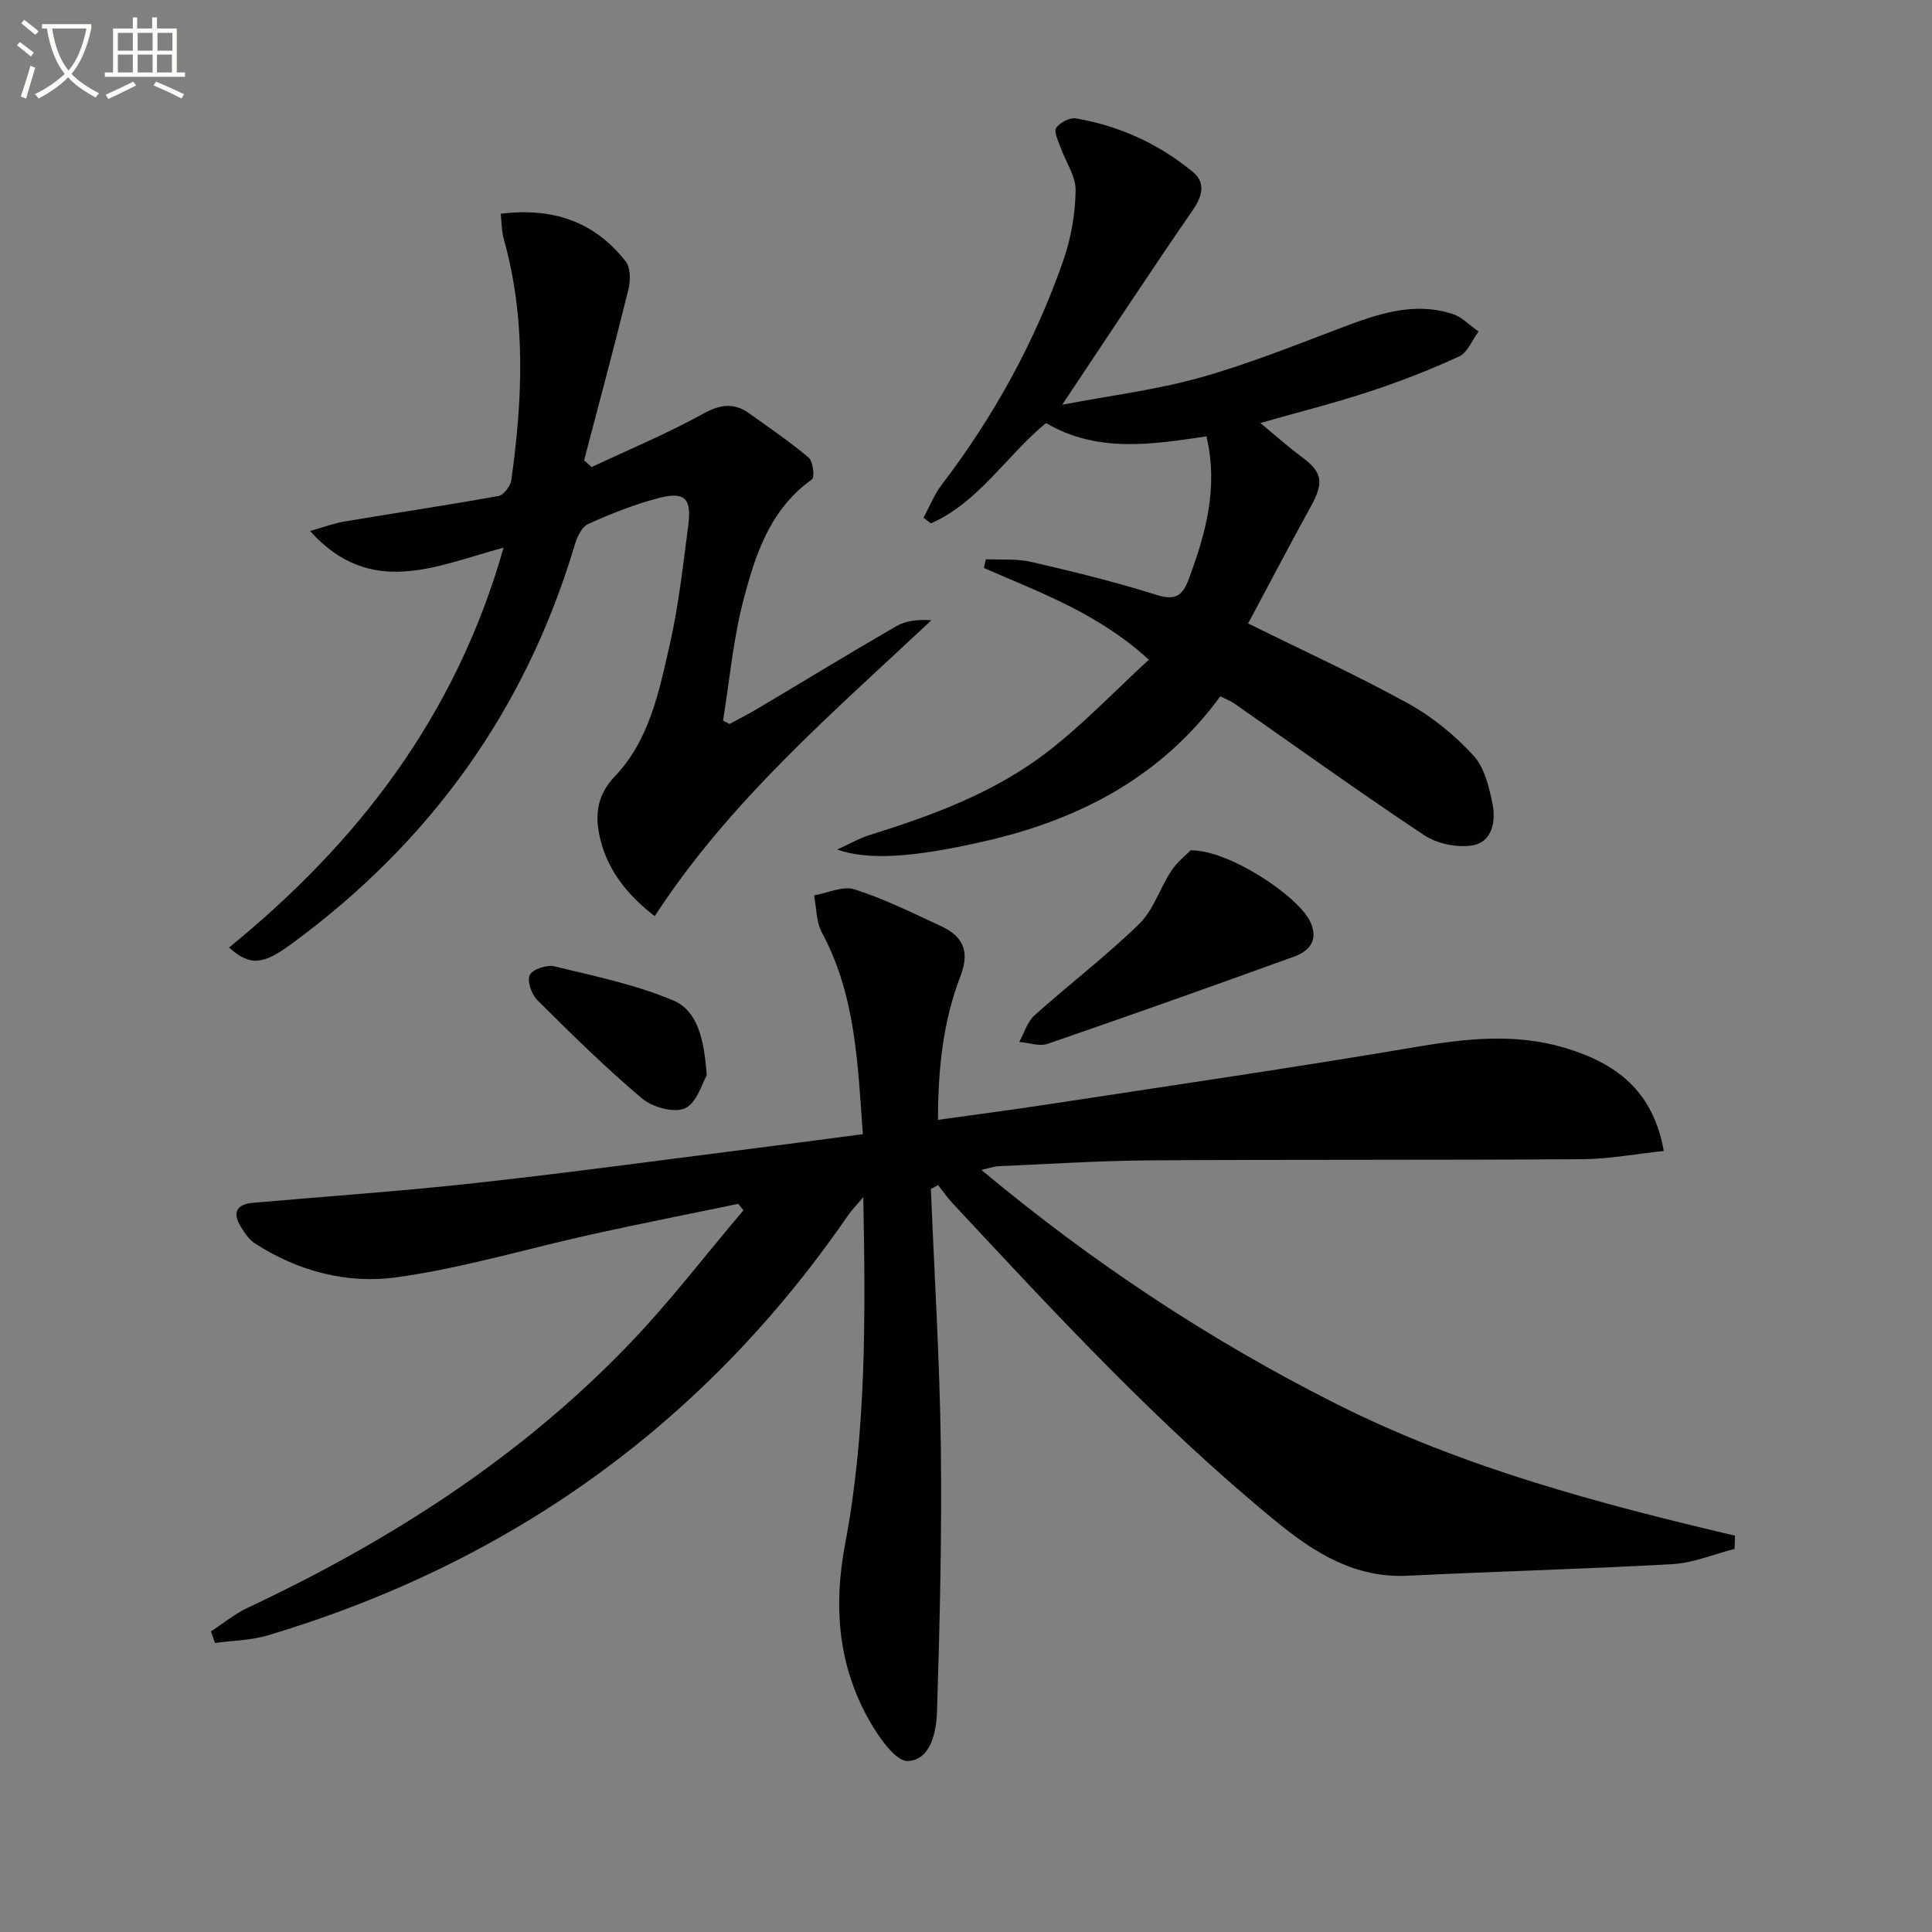
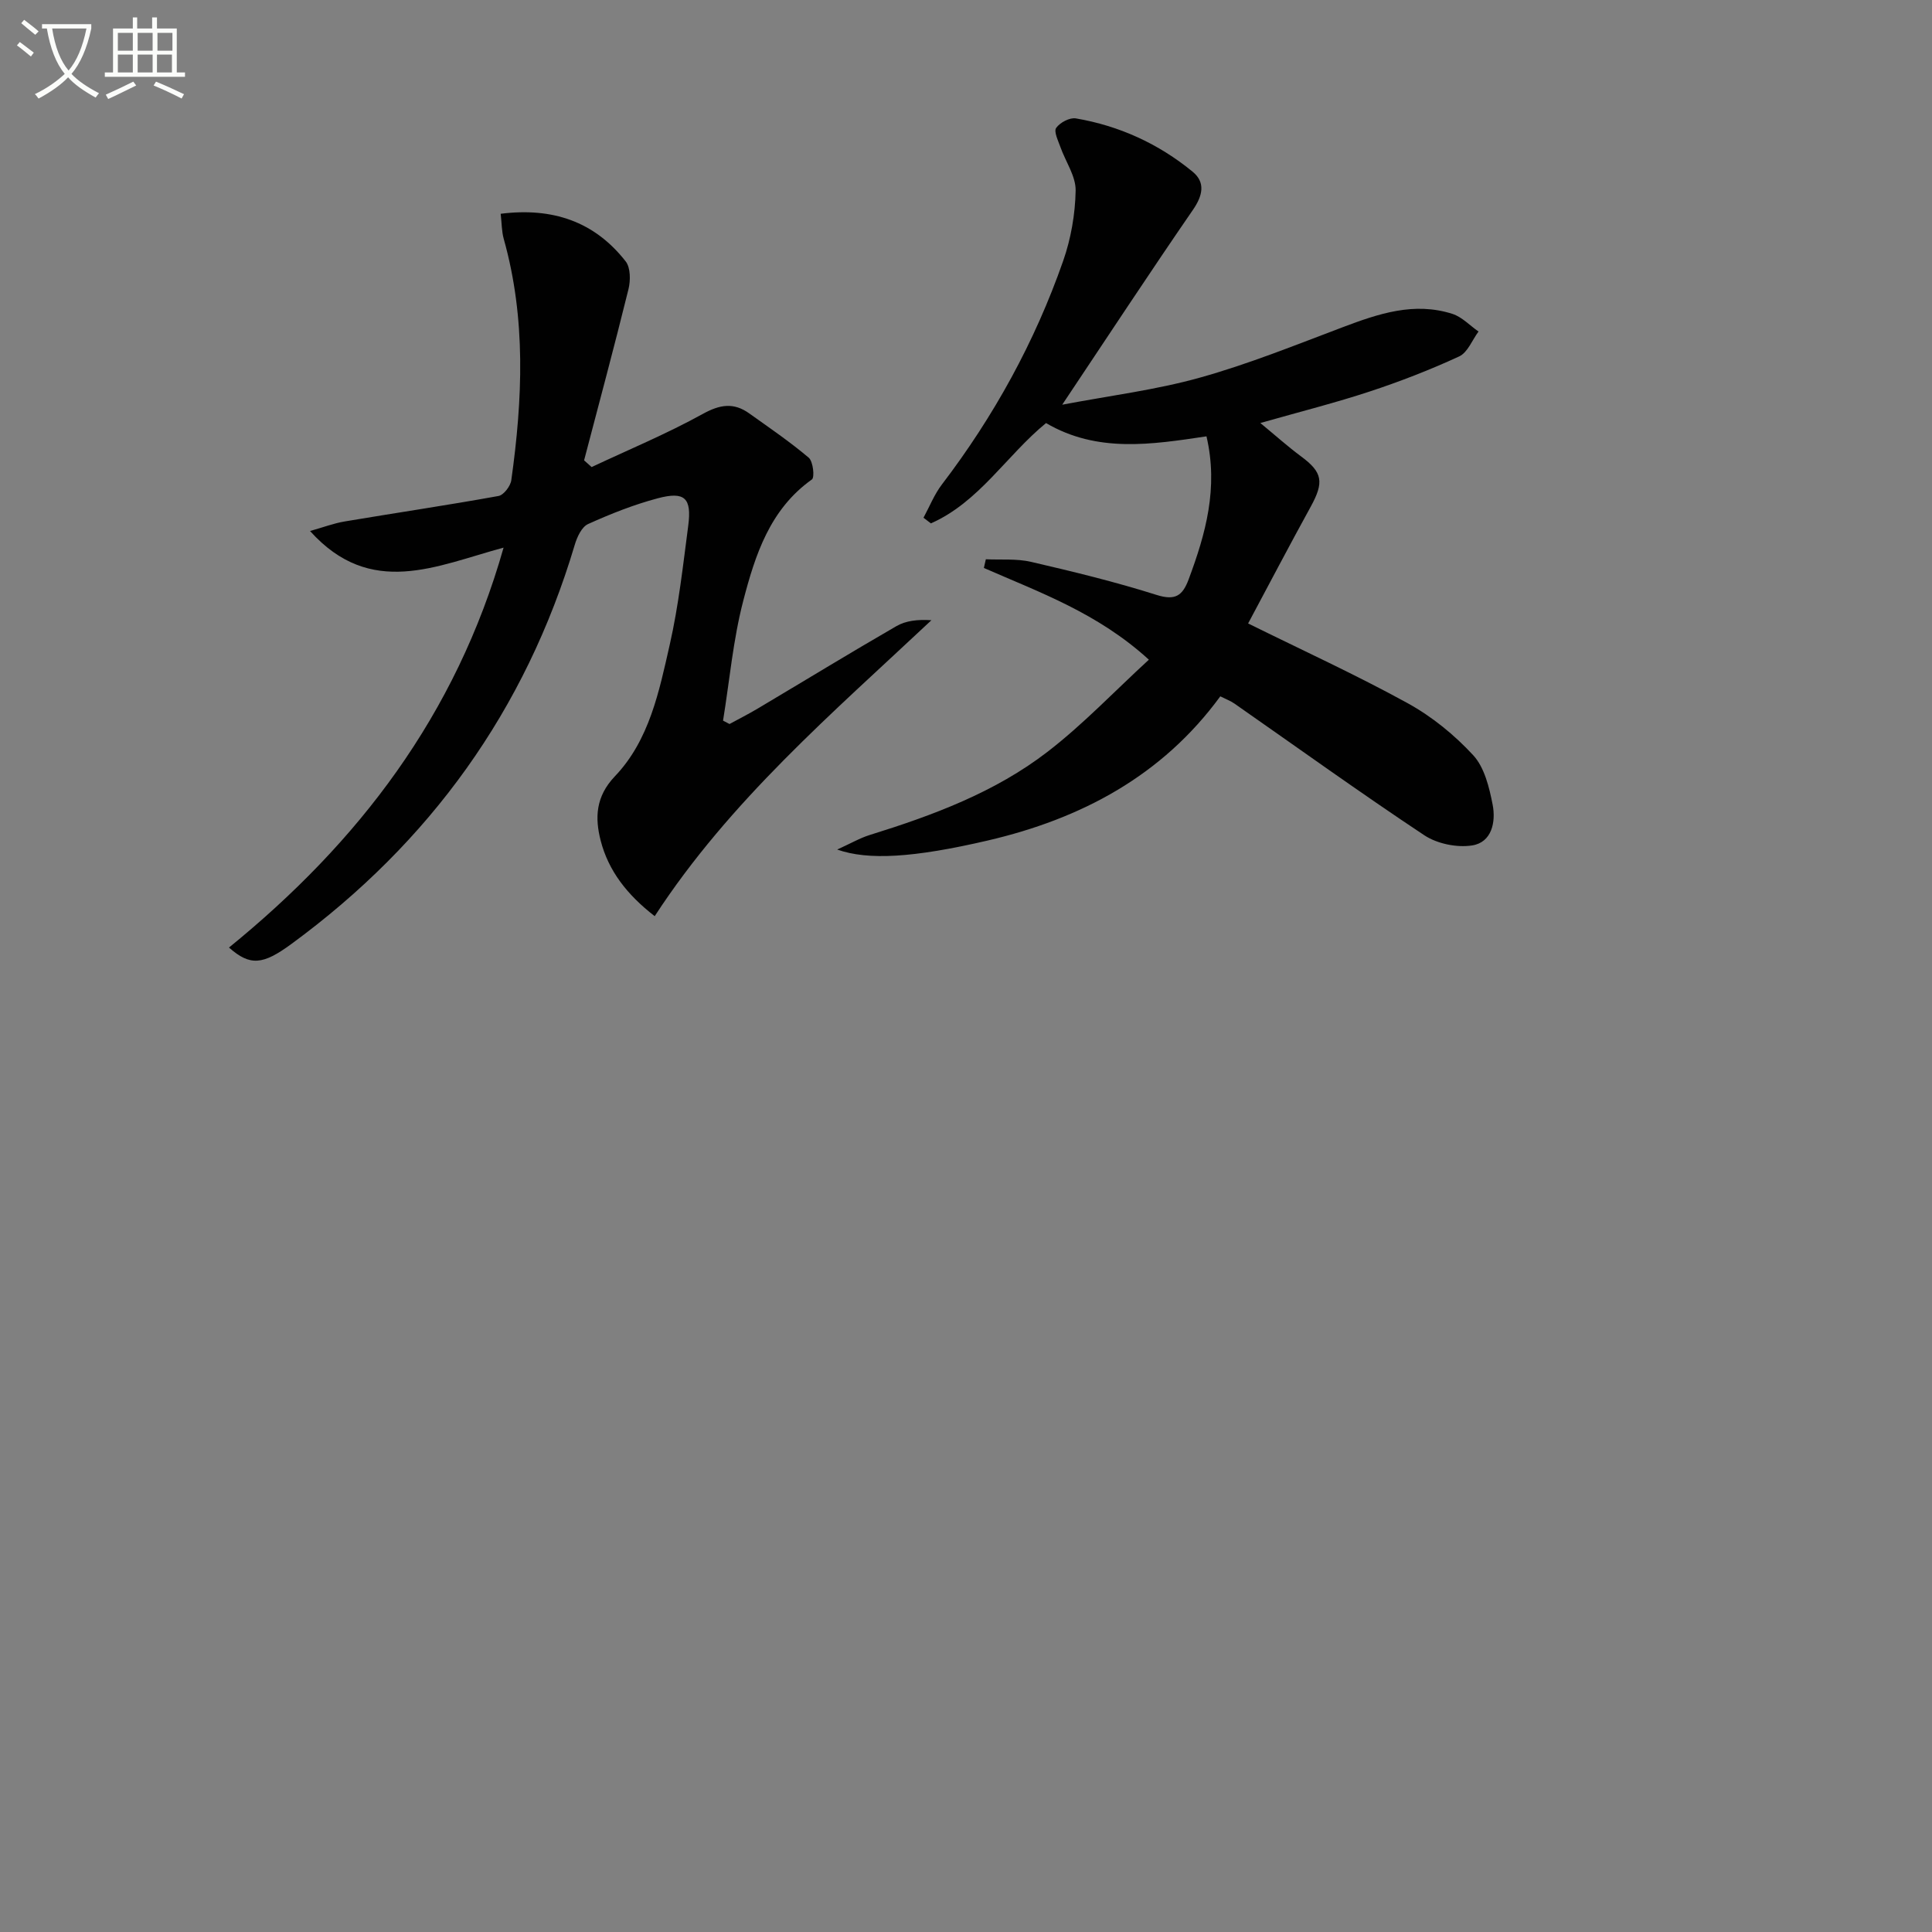
<svg xmlns="http://www.w3.org/2000/svg" enable-background="new 0 0 400 400" viewBox="0 0 400 400">
  <rect x="0" y="0" width="400" height="400" fill="#808080" stroke="none" />
-   <path d="m6.4 11.7c-1-.8-1.9-1.6-2.9-2.3l.6-.7c.9.7 1.9 1.4 2.9 2.2zm-2.1 8.3c.7-2.1 1.4-4.2 2-6.4.2.1.6.3 1 .4-.7 2.3-1.3 4.4-1.9 6.4zm3-12.8c-1.1-.9-2.1-1.7-2.9-2.4l.6-.7c1 .8 2 1.5 3 2.4zm1.4-1.3v-.9h10.2v.9c-.9 4.2-2.3 7.3-4.1 9.4 1.3 1.4 3.2 2.7 5.7 4-.2.2-.4.5-.7.9-2.5-1.4-4.4-2.7-5.7-4.2-1.4 1.5-3.5 3-6.1 4.4 0 0 0 0-.1-.1-.3-.4-.5-.7-.7-.8 2.7-1.3 4.7-2.8 6.2-4.2-1.8-2.2-3-5.3-3.7-9.4zm9.2 0h-7.1c.6 3.8 1.7 6.7 3.4 8.7 1.7-2 2.9-4.8 3.7-8.7z" fill="#fbfcfa" />
+   <path d="m6.4 11.7c-1-.8-1.9-1.6-2.9-2.3l.6-.7c.9.7 1.9 1.4 2.9 2.2zm-2.1 8.3zm3-12.8c-1.1-.9-2.1-1.7-2.9-2.4l.6-.7c1 .8 2 1.5 3 2.4zm1.4-1.3v-.9h10.2v.9c-.9 4.2-2.3 7.3-4.1 9.4 1.3 1.4 3.2 2.7 5.7 4-.2.2-.4.5-.7.9-2.5-1.4-4.4-2.7-5.7-4.2-1.4 1.5-3.5 3-6.1 4.4 0 0 0 0-.1-.1-.3-.4-.5-.7-.7-.8 2.7-1.3 4.7-2.8 6.2-4.2-1.8-2.2-3-5.3-3.7-9.4zm9.2 0h-7.1c.6 3.8 1.7 6.7 3.4 8.7 1.7-2 2.9-4.8 3.7-8.7z" fill="#fbfcfa" />
  <path d="m31.6 3.6h.9v2.3h4.1v9.1h1.7v.9h-16.6v-.9h1.7v-9.1h4.1v-2.3h.9v2.3h3.1v-2.3zm-4 13.3.6.8c-1.9.9-3.8 1.9-5.8 2.8-.2-.3-.3-.6-.5-.9 2-.9 3.9-1.8 5.7-2.7zm-3.2-10.1v3.7h3.1v-3.7zm0 4.5v3.7h3.1v-3.7zm4.1-4.5v3.7h3.1v-3.7zm0 4.5v3.7h3.1v-3.7zm9.1 9.1c-2.1-1.1-4.1-2-5.8-2.7l.5-.8c2.2.9 4.1 1.8 5.8 2.6zm-1.9-13.6h-3.1v3.7h3.1zm-3.2 4.5v3.7h3.1v-3.7z" fill="#fbfcfa" />
  <g fill="#010101">
-     <path d="m192.73 246.17c.72 17.78 1.83 35.55 2.06 53.33.23 18.28-.22 36.58-.79 54.86-.13 4.18-1.29 10-6 10.24-2.54.13-6.03-4.89-7.94-8.25-6.55-11.45-7.54-23.75-5.09-36.67 4.42-23.33 4.22-46.96 3.77-71.83-1.5 1.77-2.43 2.71-3.17 3.79-29.72 43.18-69.94 71.89-120.02 86.92-3.52 1.06-7.35 1.09-11.04 1.6-.28-.8-.56-1.6-.83-2.4 2.5-1.63 4.85-3.59 7.53-4.85 29.31-13.78 56.29-30.98 78.85-54.41 8.48-8.8 15.94-18.59 23.86-27.92-.36-.44-.72-.89-1.08-1.33-9.97 2.07-19.97 4.03-29.91 6.22-13.61 3-27.05 7.06-40.8 8.98-10.21 1.42-20.47-1.23-29.42-7.07-1.19-.77-2.08-2.14-2.85-3.4-1.79-2.94-.91-4.65 2.57-4.96 15.57-1.36 31.16-2.43 46.69-4.16 20.3-2.26 40.53-5.02 60.8-7.59 6.08-.77 12.15-1.59 18.72-2.45-1.05-14.5-1.46-28.71-8.48-41.75-1.19-2.22-1.11-5.12-1.62-7.7 2.83-.48 5.99-2.01 8.41-1.23 6.12 1.96 11.95 4.86 17.81 7.57 4.56 2.1 6.11 5.15 4.09 10.4-3.61 9.35-4.64 19.23-4.65 29.74 7.86-1.1 15.21-2.05 22.53-3.17 25.43-3.89 50.9-7.59 76.26-11.89 10.46-1.77 20.68-2.93 31.01.16 10.37 3.11 18.22 8.67 20.47 21.35-5.82.61-11.32 1.66-16.82 1.7-29.83.2-59.65.05-89.48.24-10.47.07-20.94.76-31.41 1.21-.94.04-1.86.39-3.58.76 23.09 19.28 47.39 35.33 73.64 48.53 26.08 13.1 54.08 20.54 82.38 27.2-.02.91-.05 1.83-.07 2.74-4.26 1.09-8.49 2.9-12.8 3.15-18.25 1.04-36.54 1.5-54.8 2.41-10.99.54-19.34-4.7-27.36-11.27-24.31-19.9-45.54-42.9-66.9-65.79-1.1-1.18-2.03-2.53-3.04-3.81-.52.27-1.01.53-1.5.8z" />
    <path d="m258.41 129.08c11.44 5.65 22.45 10.69 33.03 16.51 5.02 2.76 9.7 6.57 13.58 10.78 2.33 2.53 3.32 6.66 4.02 10.25.68 3.52-.15 7.78-4.26 8.42-3.16.49-7.25-.35-9.91-2.12-13.28-8.81-26.22-18.13-39.29-27.25-.8-.56-1.74-.9-2.93-1.5-12.06 16.49-28.83 25.35-48.15 29.85-15.39 3.58-24.76 4.13-31.17 1.87 2.87-1.3 4.74-2.4 6.76-3.02 13.08-4.07 25.92-8.83 36.83-17.25 7.3-5.63 13.72-12.4 20.94-19.04-10.58-9.66-22.61-13.93-34.16-18.99.14-.6.27-1.2.41-1.8 3.13.15 6.37-.16 9.37.54 8.72 2.02 17.44 4.14 25.97 6.84 3.89 1.23 5.39.16 6.65-3.23 3.52-9.43 6.18-18.91 3.69-29.6-11.37 1.7-22.62 3.47-33.22-2.75-8.17 6.69-13.86 16.37-23.84 20.77-.51-.39-1.02-.78-1.53-1.17 1.25-2.3 2.23-4.81 3.8-6.87 10.78-14.13 19.25-29.53 25.11-46.28 1.62-4.62 2.5-9.7 2.59-14.58.05-2.99-2.09-6-3.16-9.03-.46-1.31-1.4-3.2-.87-3.95.78-1.11 2.8-2.18 4.06-1.97 9 1.53 17.15 5.26 24.19 11.04 2.69 2.21 2.11 4.93.05 7.92-8.92 12.95-17.55 26.1-27.05 40.32 9.94-1.89 19.42-3.06 28.52-5.61 10.04-2.8 19.77-6.74 29.54-10.43 7.41-2.8 14.81-5.31 22.74-2.76 1.98.64 3.6 2.41 5.39 3.65-1.31 1.77-2.25 4.34-4 5.15-6 2.77-12.2 5.18-18.48 7.25-7.08 2.34-14.33 4.16-22.69 6.54 3.21 2.65 5.73 4.91 8.43 6.91 4.47 3.3 4.8 5.33 1.98 10.45-4.44 8.07-8.72 16.25-12.94 24.14z" />
    <path d="m122.49 96.7c7.7-3.62 15.59-6.9 23.03-11.01 3.57-1.97 6.4-2.39 9.6-.1 4.17 2.98 8.42 5.87 12.32 9.17.91.78 1.26 4.08.65 4.51-8.7 6.18-11.74 15.64-14.2 25.09-2.11 8.09-2.84 16.54-4.19 24.84.45.23.89.46 1.34.7 1.94-1.06 3.92-2.06 5.82-3.19 9.57-5.69 19.08-11.5 28.72-17.07 1.97-1.14 4.44-1.42 7.26-1.23-20.47 19.22-41.74 37.37-57.29 61.27-5.75-4.45-9.59-9.42-11.19-15.65-1.2-4.67-1.07-9.1 2.95-13.31 7.14-7.48 9.16-17.59 11.36-27.28 1.83-8.07 2.74-16.36 3.82-24.59.75-5.73-.7-7.17-6.29-5.69-4.95 1.31-9.78 3.23-14.45 5.34-1.32.6-2.29 2.71-2.76 4.32-10.2 34.22-29.97 61.6-58.69 82.64-5.87 4.3-8.51 4.6-12.89.72 26.76-21.76 47-48.06 56.85-82.8-13.88 3.74-27.48 10.56-40.07-3.44 2.71-.76 4.88-1.59 7.13-1.97 10.62-1.79 21.28-3.36 31.88-5.28 1.08-.19 2.49-2.04 2.66-3.27 2.34-16.72 3.08-33.42-1.56-49.94-.44-1.55-.41-3.23-.64-5.22 10.72-1.35 19.41 1.58 25.88 9.86 1.02 1.3 1.02 3.95.58 5.75-2.92 11.85-6.1 23.64-9.19 35.44.52.48 1.04.94 1.56 1.39z" />
-     <path d="m246.51 176.06c7.62-.21 22.42 9.41 24.86 14.98 1.61 3.66-.33 5.89-3.4 7-16.98 6.15-34.01 12.2-51.09 18.08-1.7.59-3.89-.24-5.85-.4 1.03-1.86 1.66-4.17 3.16-5.51 7.14-6.4 14.81-12.25 21.67-18.92 2.96-2.88 4.27-7.4 6.64-10.97 1.29-1.95 3.23-3.45 4.01-4.26z" />
-     <path d="m146.33 222.62c-.92 1.54-2 5.65-4.47 6.82-2.23 1.06-6.76-.18-8.93-2.01-7.58-6.39-14.66-13.38-21.7-20.38-1.19-1.18-2.15-3.98-1.54-5.2.59-1.19 3.53-2.15 5.08-1.78 8.3 2.02 16.8 3.76 24.62 7.06 5.07 2.15 6.39 8.08 6.94 15.49z" />
  </g>
</svg>